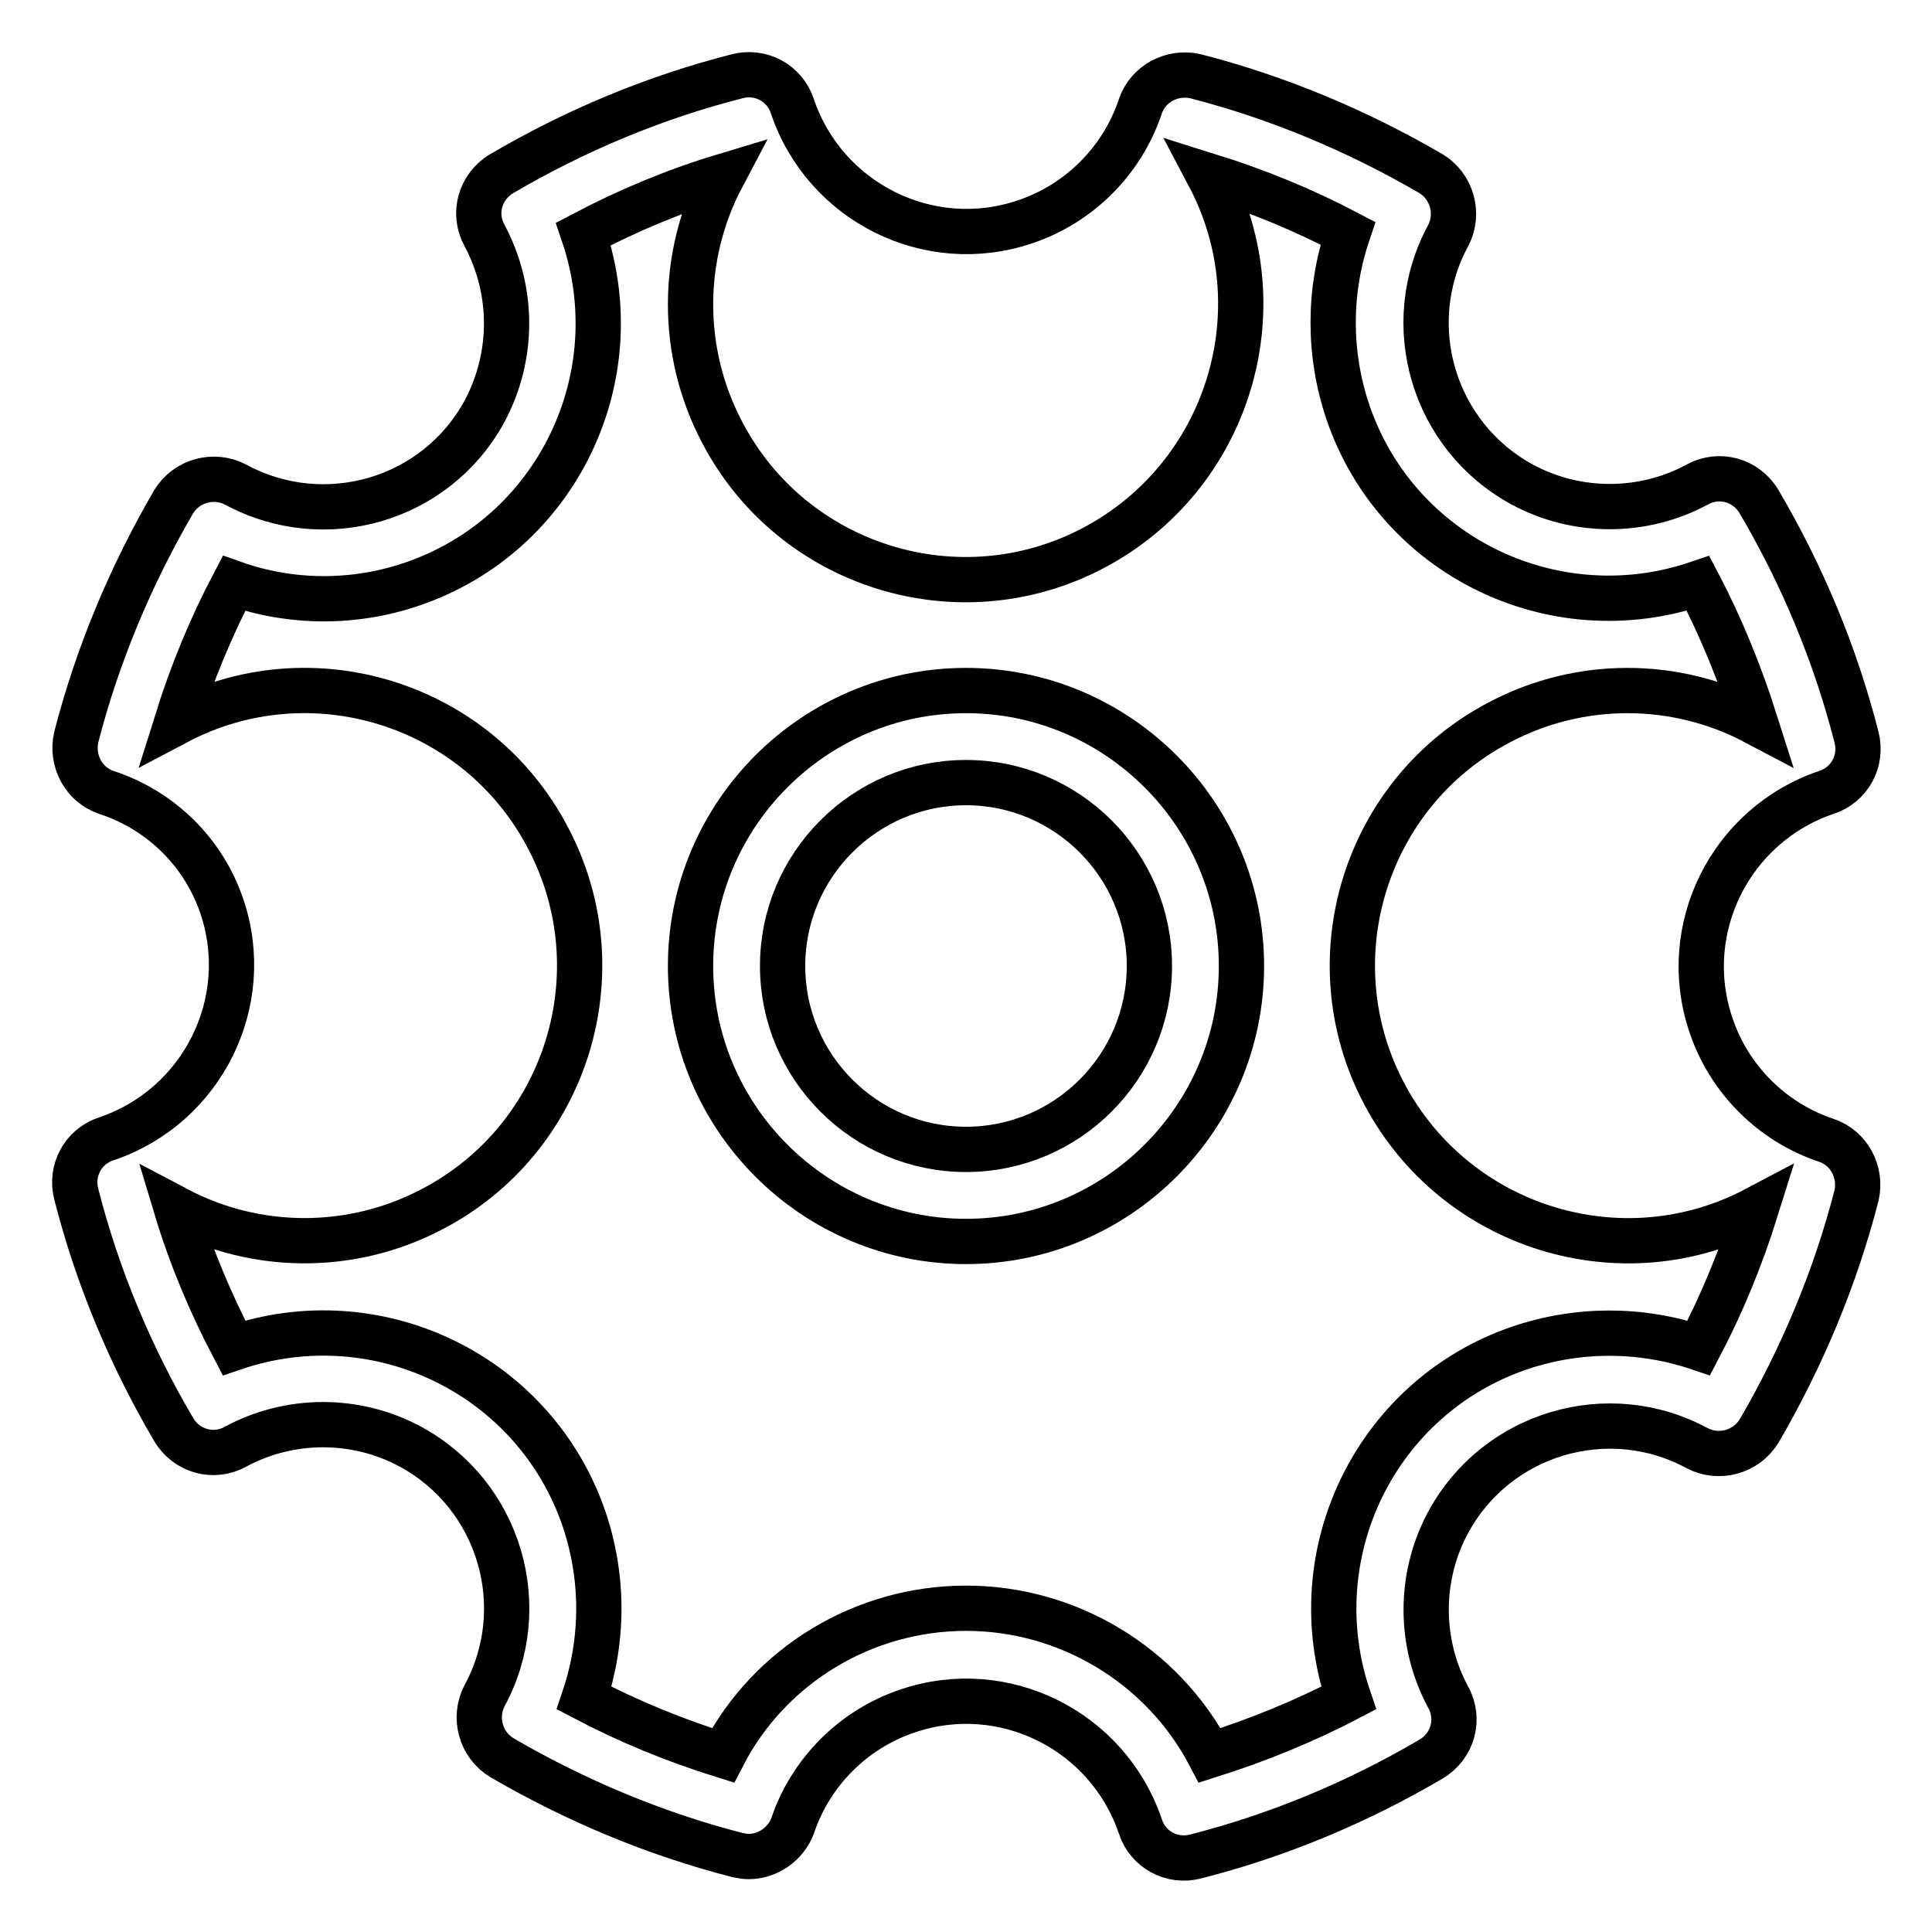
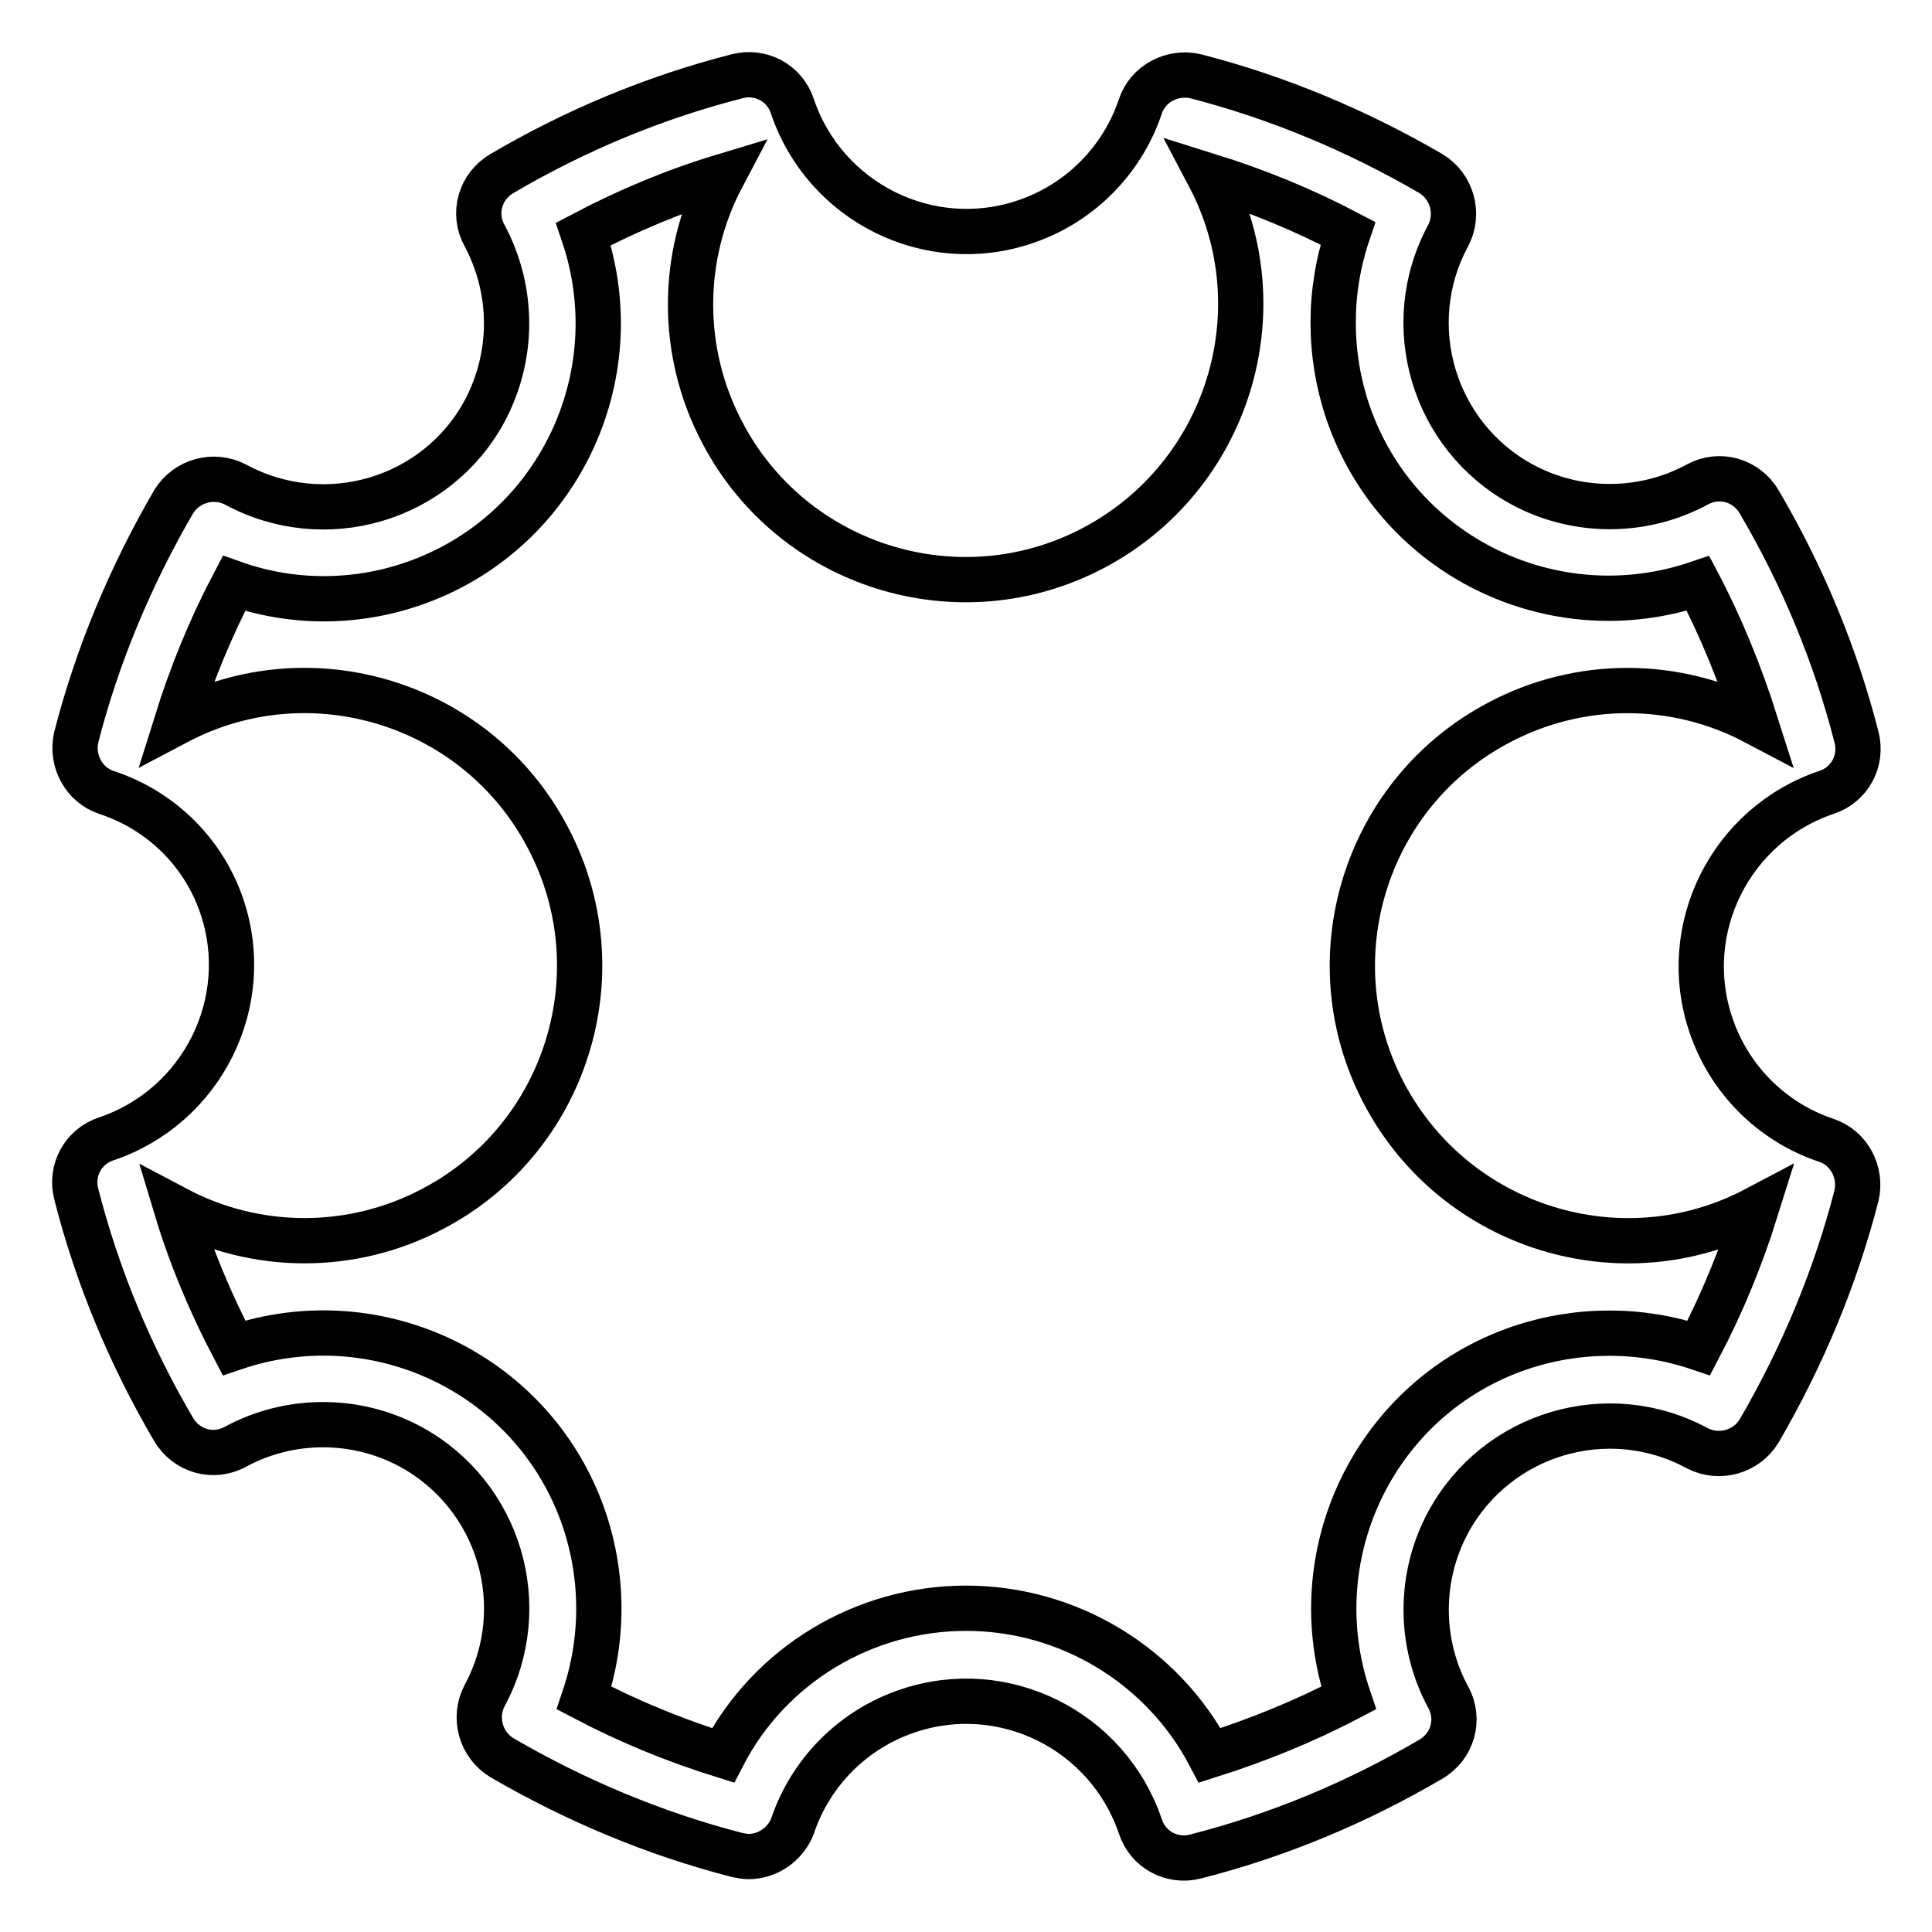
<svg xmlns="http://www.w3.org/2000/svg" version="1.1" x="0px" y="0px" viewBox="0 0 256 256" enable-background="new 0 0 256 256" xml:space="preserve">
  <g>
    <path stroke-width="6" fill-opacity="0" stroke="#000000" d="M99.2,246c-0.5,0-1-0.1-1.5-0.2c-10.9-2.8-21.4-7.2-31.2-12.9c-2.8-1.7-3.8-5.3-2.3-8.2 c6.4-11.8,2-26.6-9.8-33c-7.2-3.9-16-3.9-23.2,0c-2.9,1.6-6.5,0.6-8.2-2.3c-5.7-9.7-10.1-20.2-12.9-31.2c-0.8-3.1,0.9-6.3,4-7.3 c12.7-4.3,19.6-18.1,15.3-30.8C27,113,21.4,107.4,14.1,105c-3-1-4.7-4.2-4-7.3c2.8-10.9,7.2-21.4,12.9-31.2 c1.7-2.8,5.3-3.8,8.2-2.3c11.8,6.4,26.6,2.1,33-9.7c3.9-7.3,3.9-16,0-23.3c-1.6-2.9-0.6-6.5,2.3-8.2c9.7-5.7,20.2-10.1,31.2-12.9 c3.1-0.8,6.3,0.9,7.3,4c4.3,12.7,18.1,19.6,30.8,15.3c7.2-2.4,12.9-8.1,15.3-15.3c1-3,4.2-4.7,7.3-4c10.9,2.8,21.4,7.2,31.2,12.9 c2.8,1.7,3.8,5.3,2.3,8.2c-6.4,11.8-2,26.6,9.8,33c7.2,3.9,16,3.9,23.2,0c2.9-1.6,6.5-0.6,8.2,2.3c5.7,9.7,10.1,20.2,12.9,31.2 c0.8,3.1-0.9,6.3-4,7.3c-12.7,4.3-19.6,18.1-15.3,30.8c2.4,7.2,8.1,12.9,15.3,15.3c3,1,4.7,4.2,4,7.3c-2.8,10.9-7.2,21.4-12.9,31.2 c-1.7,2.8-5.3,3.8-8.2,2.3c-11.8-6.4-26.6-2-33,9.8c-3.9,7.2-3.9,16,0,23.2c1.6,2.9,0.6,6.5-2.3,8.2c-9.7,5.7-20.2,10.1-31.2,12.9 c-3.1,0.8-6.3-0.9-7.3-4c-4.3-12.7-18.1-19.6-30.8-15.3c-7.2,2.4-12.9,8.1-15.3,15.3C104.1,244.3,101.8,246,99.2,246L99.2,246z  M128,213.1c13.5,0,26,7.5,32.3,19.5c6.3-2,12.5-4.5,18.4-7.6c-6.5-19.1,3.6-39.9,22.7-46.4c7.7-2.6,16-2.6,23.7,0 c3.1-5.9,5.6-12,7.6-18.4c-17.8,9.4-39.9,2.5-49.3-15.3c-9.4-17.8-2.5-39.9,15.3-49.2c10.6-5.6,23.3-5.6,33.9,0 c-2-6.3-4.5-12.5-7.6-18.4c-19.1,6.5-39.9-3.6-46.4-22.7c-2.6-7.7-2.6-16,0-23.7c-5.9-3.1-12-5.6-18.4-7.6 c9.4,17.8,2.5,39.9-15.3,49.3c-17.8,9.4-39.9,2.5-49.2-15.3c-5.6-10.6-5.6-23.3,0-33.9c-6.3,1.9-12.5,4.5-18.4,7.6 c6.5,19.1-3.6,39.9-22.7,46.4C47,80,38.6,80,31,77.3c-3.1,5.9-5.6,12-7.6,18.4c17.8-9.4,39.9-2.5,49.2,15.3 c9.4,17.8,2.5,39.9-15.3,49.2c-10.6,5.6-23.3,5.6-33.9,0c1.9,6.3,4.5,12.5,7.6,18.4c19.1-6.5,39.9,3.6,46.4,22.7 c2.6,7.7,2.6,16,0,23.7c5.9,3.1,12,5.6,18.4,7.6C102,220.6,114.5,213.1,128,213.1z" />
-     <path stroke-width="6" fill-opacity="0" stroke="#000000" d="M128,164.5c-20.1,0-36.5-16.4-36.5-36.5c0-20.1,16.4-36.5,36.5-36.5c20.1,0,36.5,16.4,36.5,36.5 C164.5,148.1,148.1,164.5,128,164.5z M128,103.7c-13.4,0-24.3,10.9-24.3,24.3c0,13.4,10.9,24.3,24.3,24.3 c13.4,0,24.3-10.9,24.3-24.3C152.3,114.6,141.4,103.7,128,103.7z" />
  </g>
</svg>